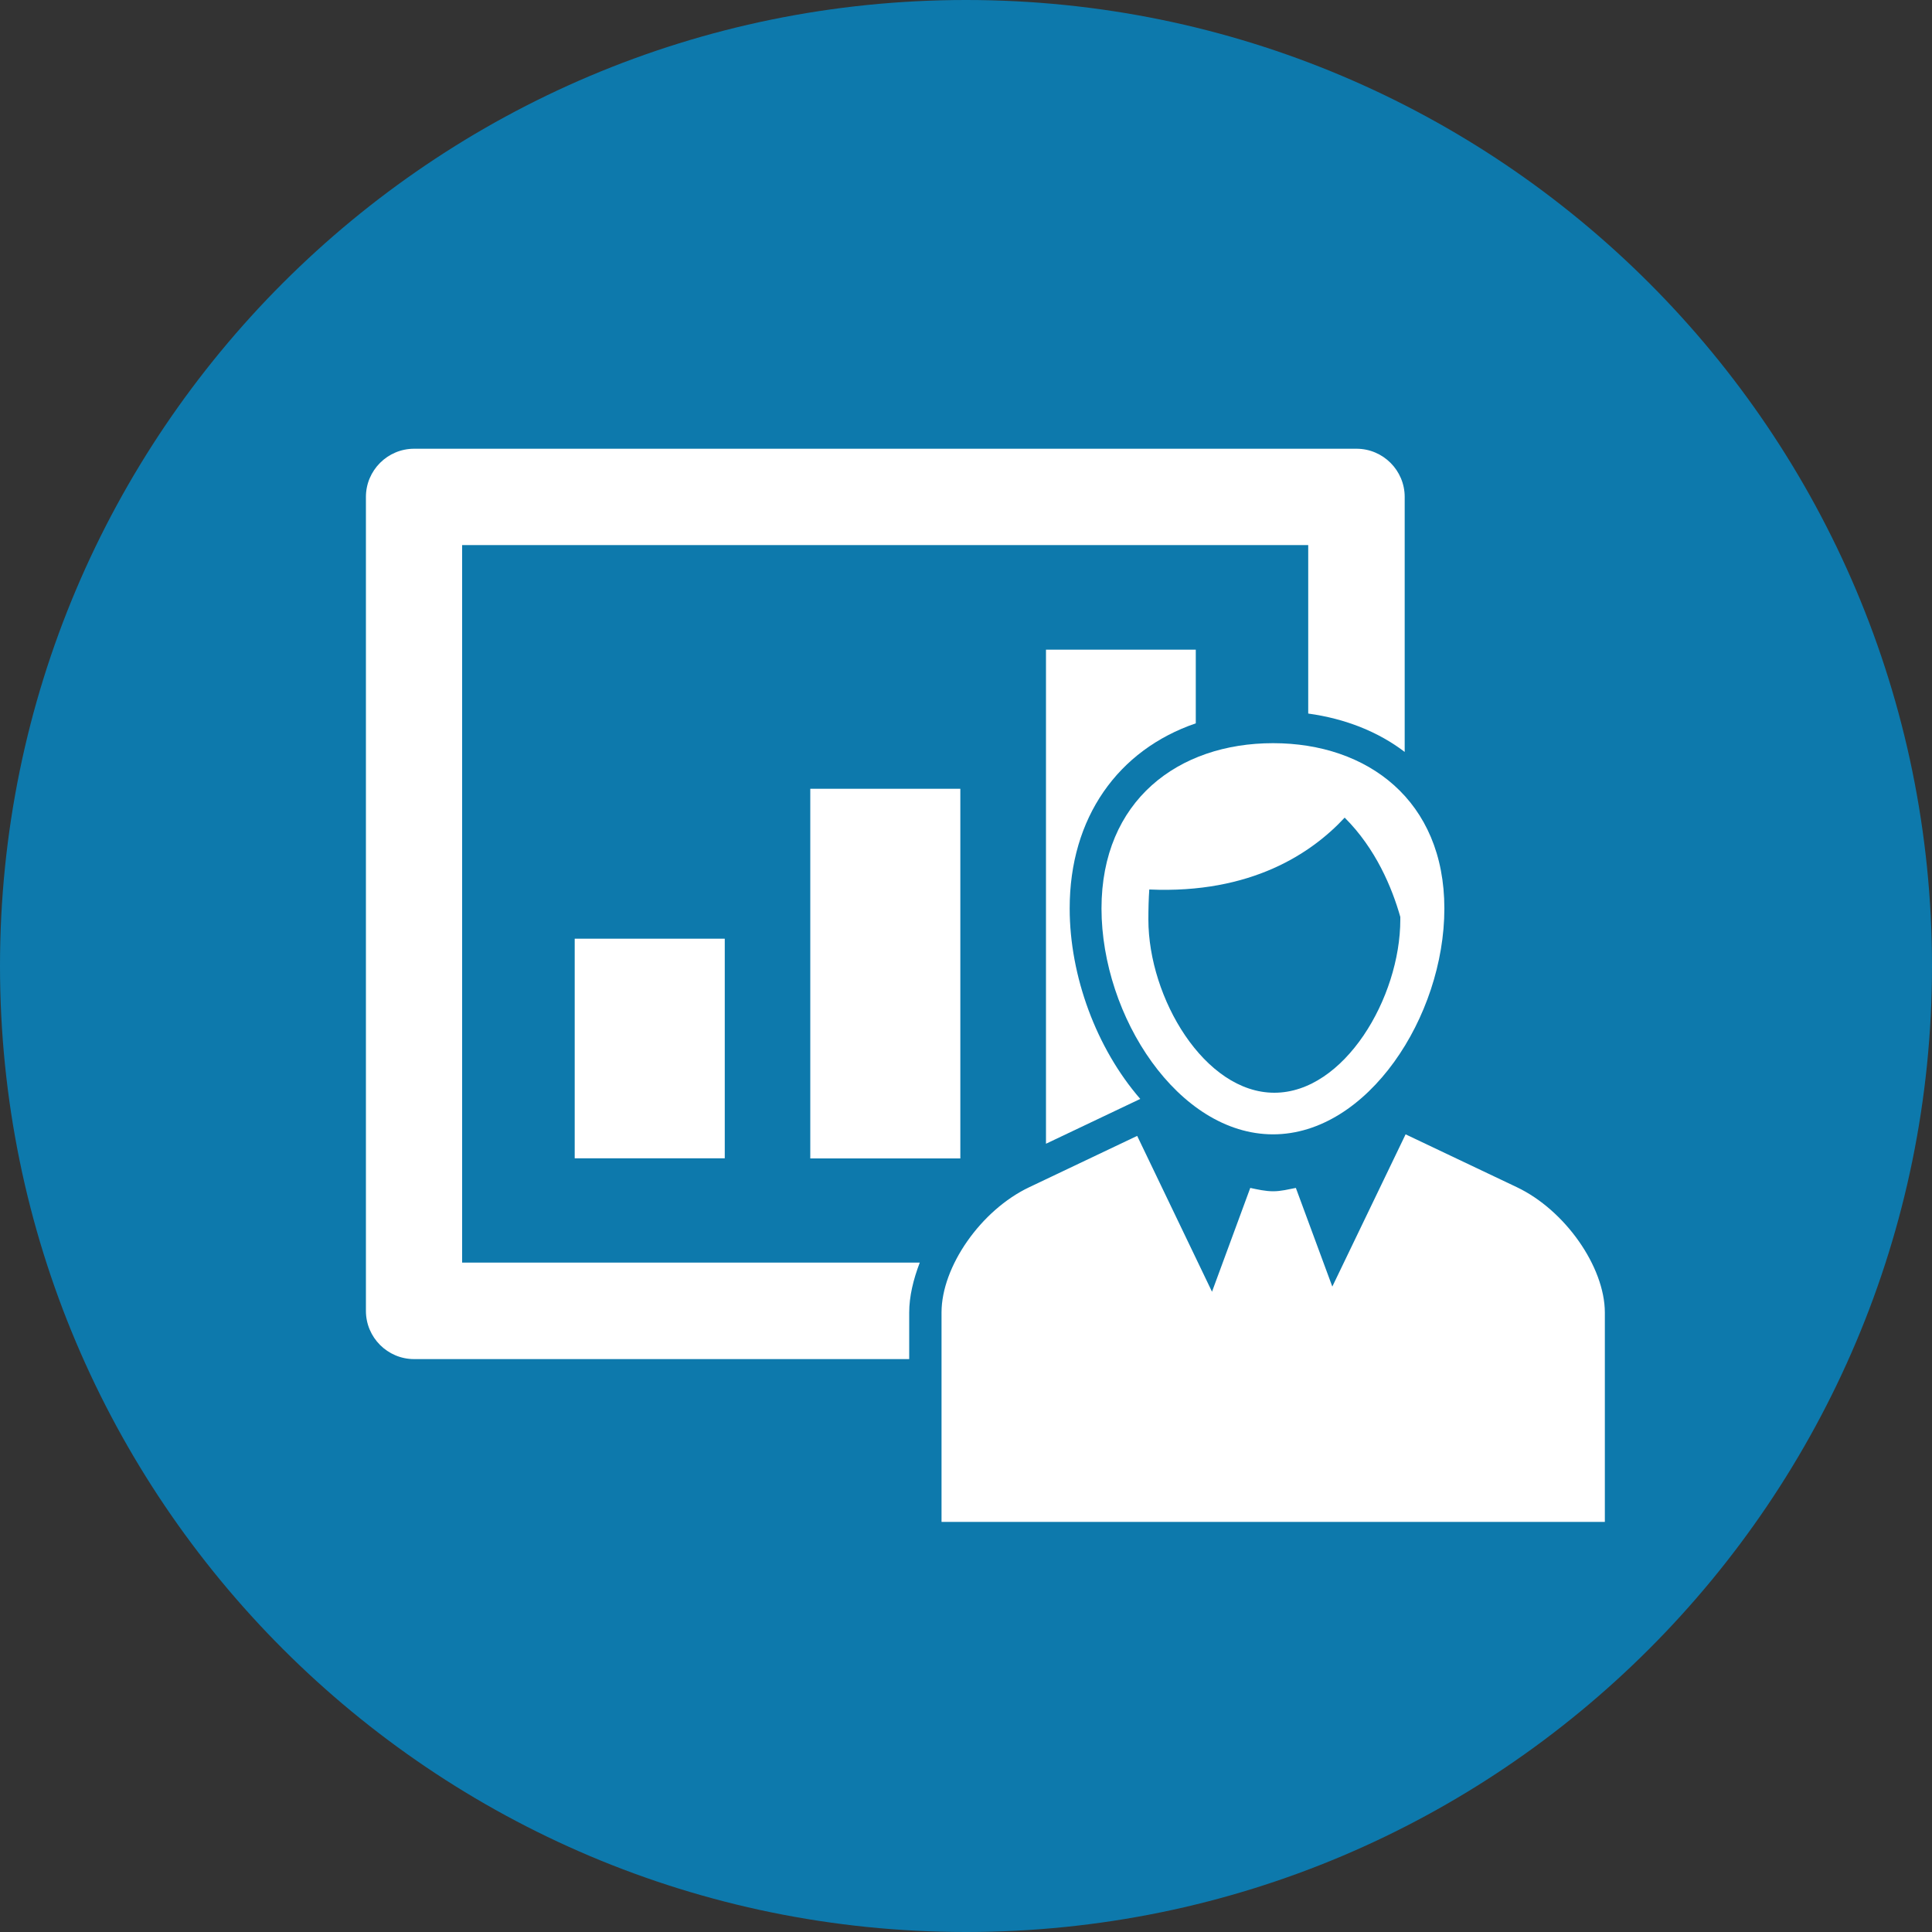
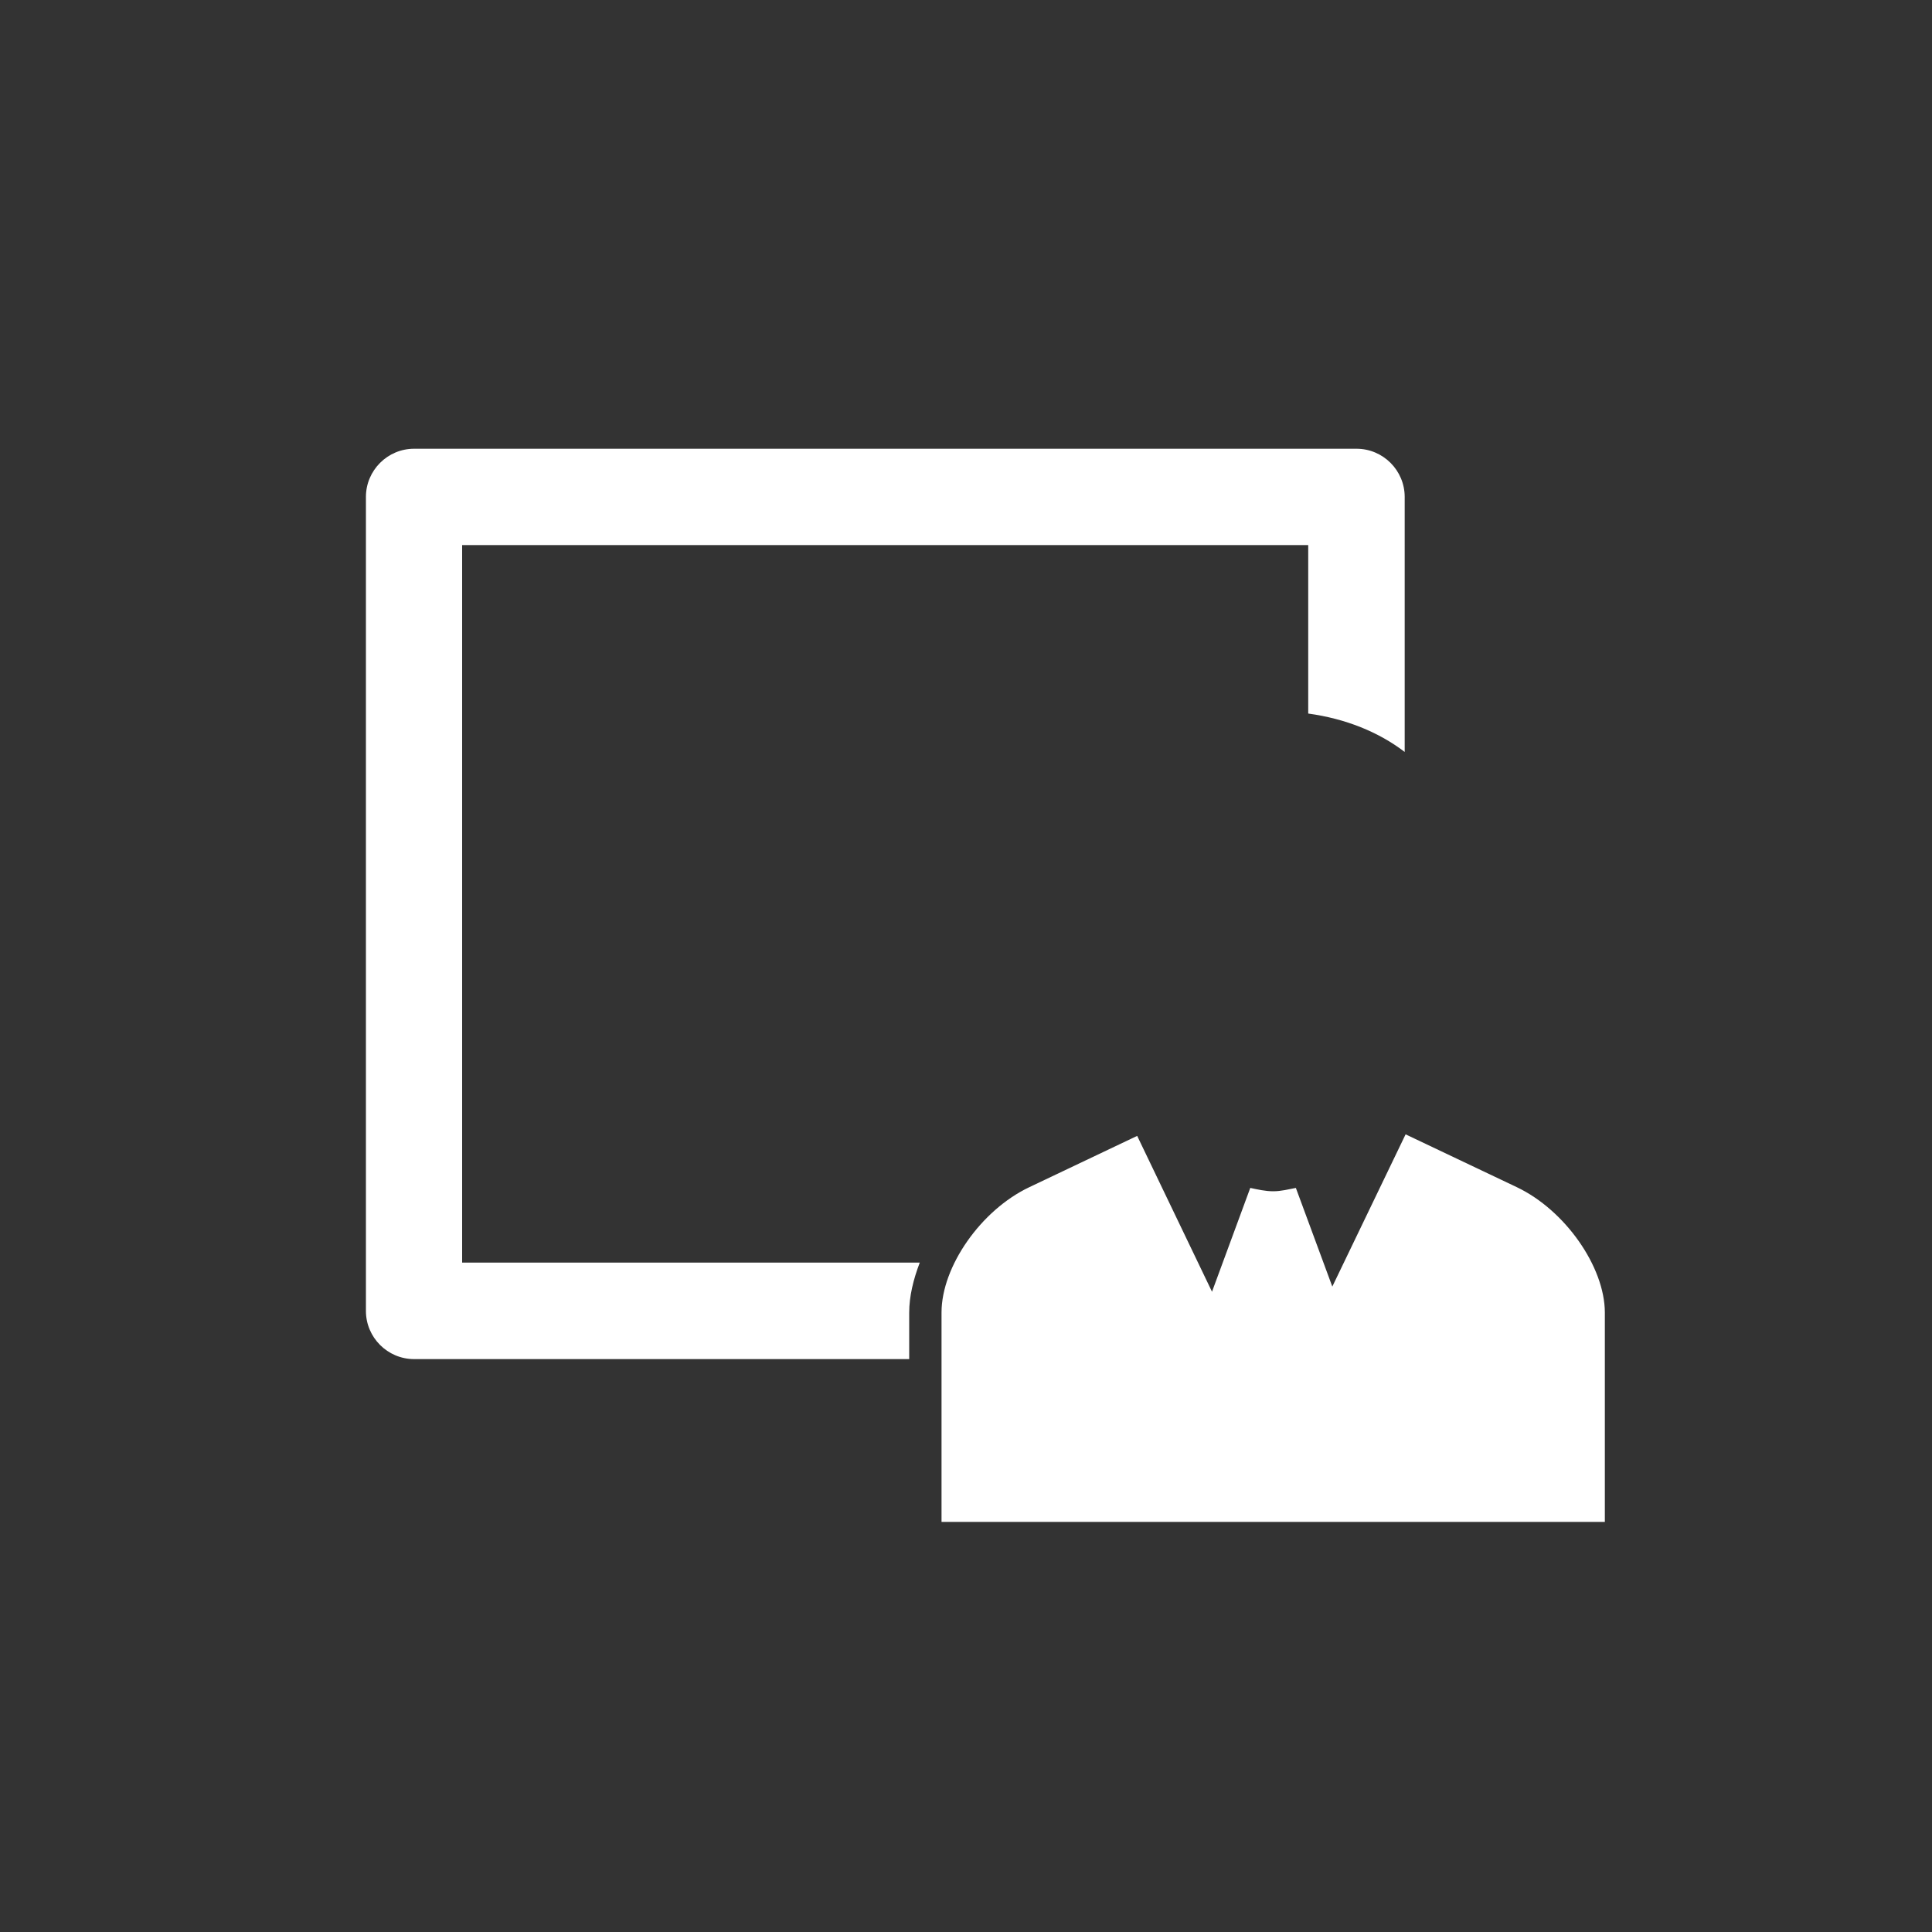
<svg xmlns="http://www.w3.org/2000/svg" version="1.1" id="Ebene_1" x="0px" y="0px" viewBox="0 0 150 150" style="enable-background:new 0 0 150 150;" xml:space="preserve">
  <rect x="0" y="0" width="150" height="150" fill="#333333" stroke="none" />
  <style type="text/css">
	.st0{fill:#0D79AC;}
	.st1{fill:#FFFFFF;}
</style>
  <g>
-     <path class="st0" d="M75,150c41.42,0,75-33.58,75-75S116.42,0,75,0S0,33.58,0,75S33.58,150,75,150" />
    <g>
-       <path class="st1" d="M98.84,88.07c7.34,0,13.3-9.15,13.3-17.53c0-8.39-5.96-12.84-13.3-12.84c-7.36,0-13.32,4.45-13.32,12.84    C85.53,78.92,91.48,88.07,98.84,88.07z M89.23,69.06c7.92,0.35,12.62-2.83,15.17-5.58c2.42,2.41,3.68,5.45,4.32,7.71    c0,0.07,0,0.13,0,0.2c0,6.09-4.36,13.45-9.78,13.45c-5.42,0-9.78-7.36-9.78-13.45C89.16,70.55,89.18,69.78,89.23,69.06z" />
      <path class="st1" d="M35.88,42.32h65.69V55.4c2.91,0.4,5.46,1.43,7.49,2.98V38.58c0-2.06-1.68-3.74-3.74-3.74H32.15    c-2.06,0-3.74,1.68-3.74,3.74v63.2c0,2.06,1.68,3.74,3.74,3.74h38.44v-3.6c0-1.27,0.32-2.58,0.82-3.89H35.88V42.32z" />
-       <path class="st1" d="M92.84,56.16v-5.72H81.21V88.8l7.32-3.48c-3.41-3.93-5.48-9.54-5.48-14.78    C83.04,63.48,86.81,58.22,92.84,56.16z" />
      <path class="st1" d="M117.76,92.17l-8.63-4.1l-5.69,11.82l-2.83-7.66c-0.58,0.11-1.15,0.26-1.76,0.26c-0.61,0-1.21-0.14-1.78-0.26    l-2.97,8.06l-5.81-12.1l-8.37,3.98c-3.76,1.78-6.82,6.17-6.82,9.73v16.26h51.5v-16.26C124.59,98.35,121.51,93.95,117.76,92.17z" />
-       <rect x="44.62" y="72.88" class="st1" width="11.65" height="17.05" />
-       <rect x="62.91" y="61.24" class="st1" width="11.65" height="28.7" />
    </g>
  </g>
</svg>